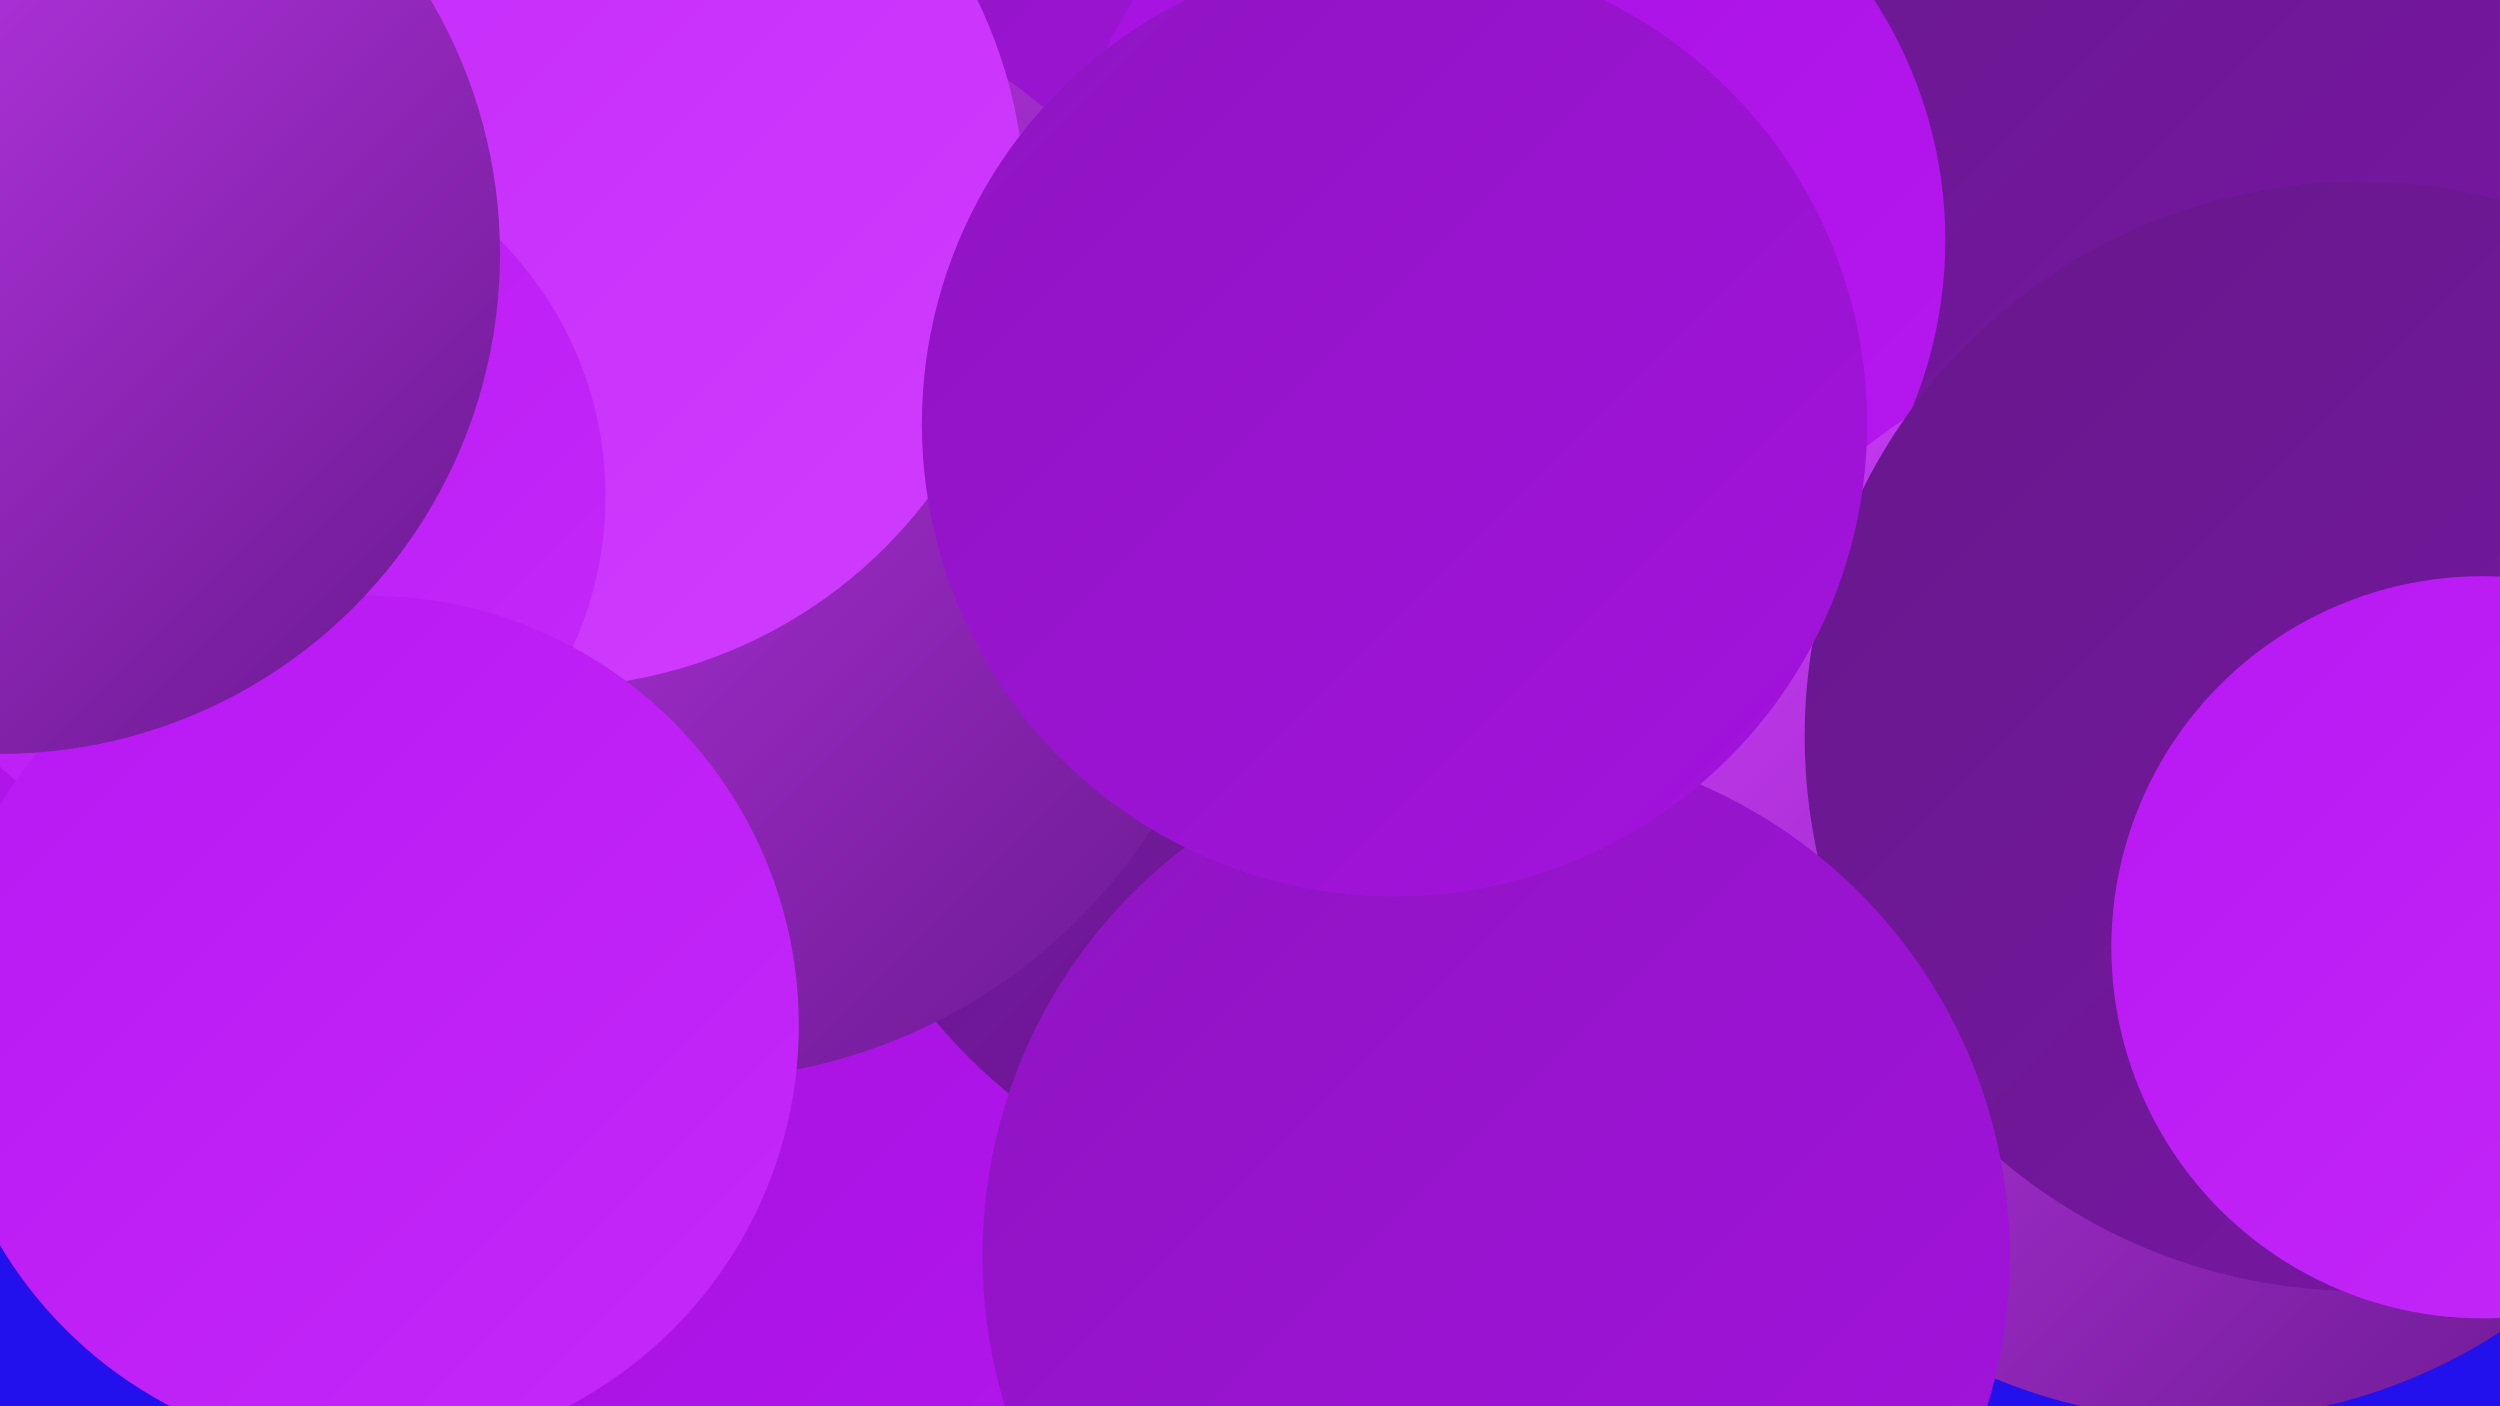
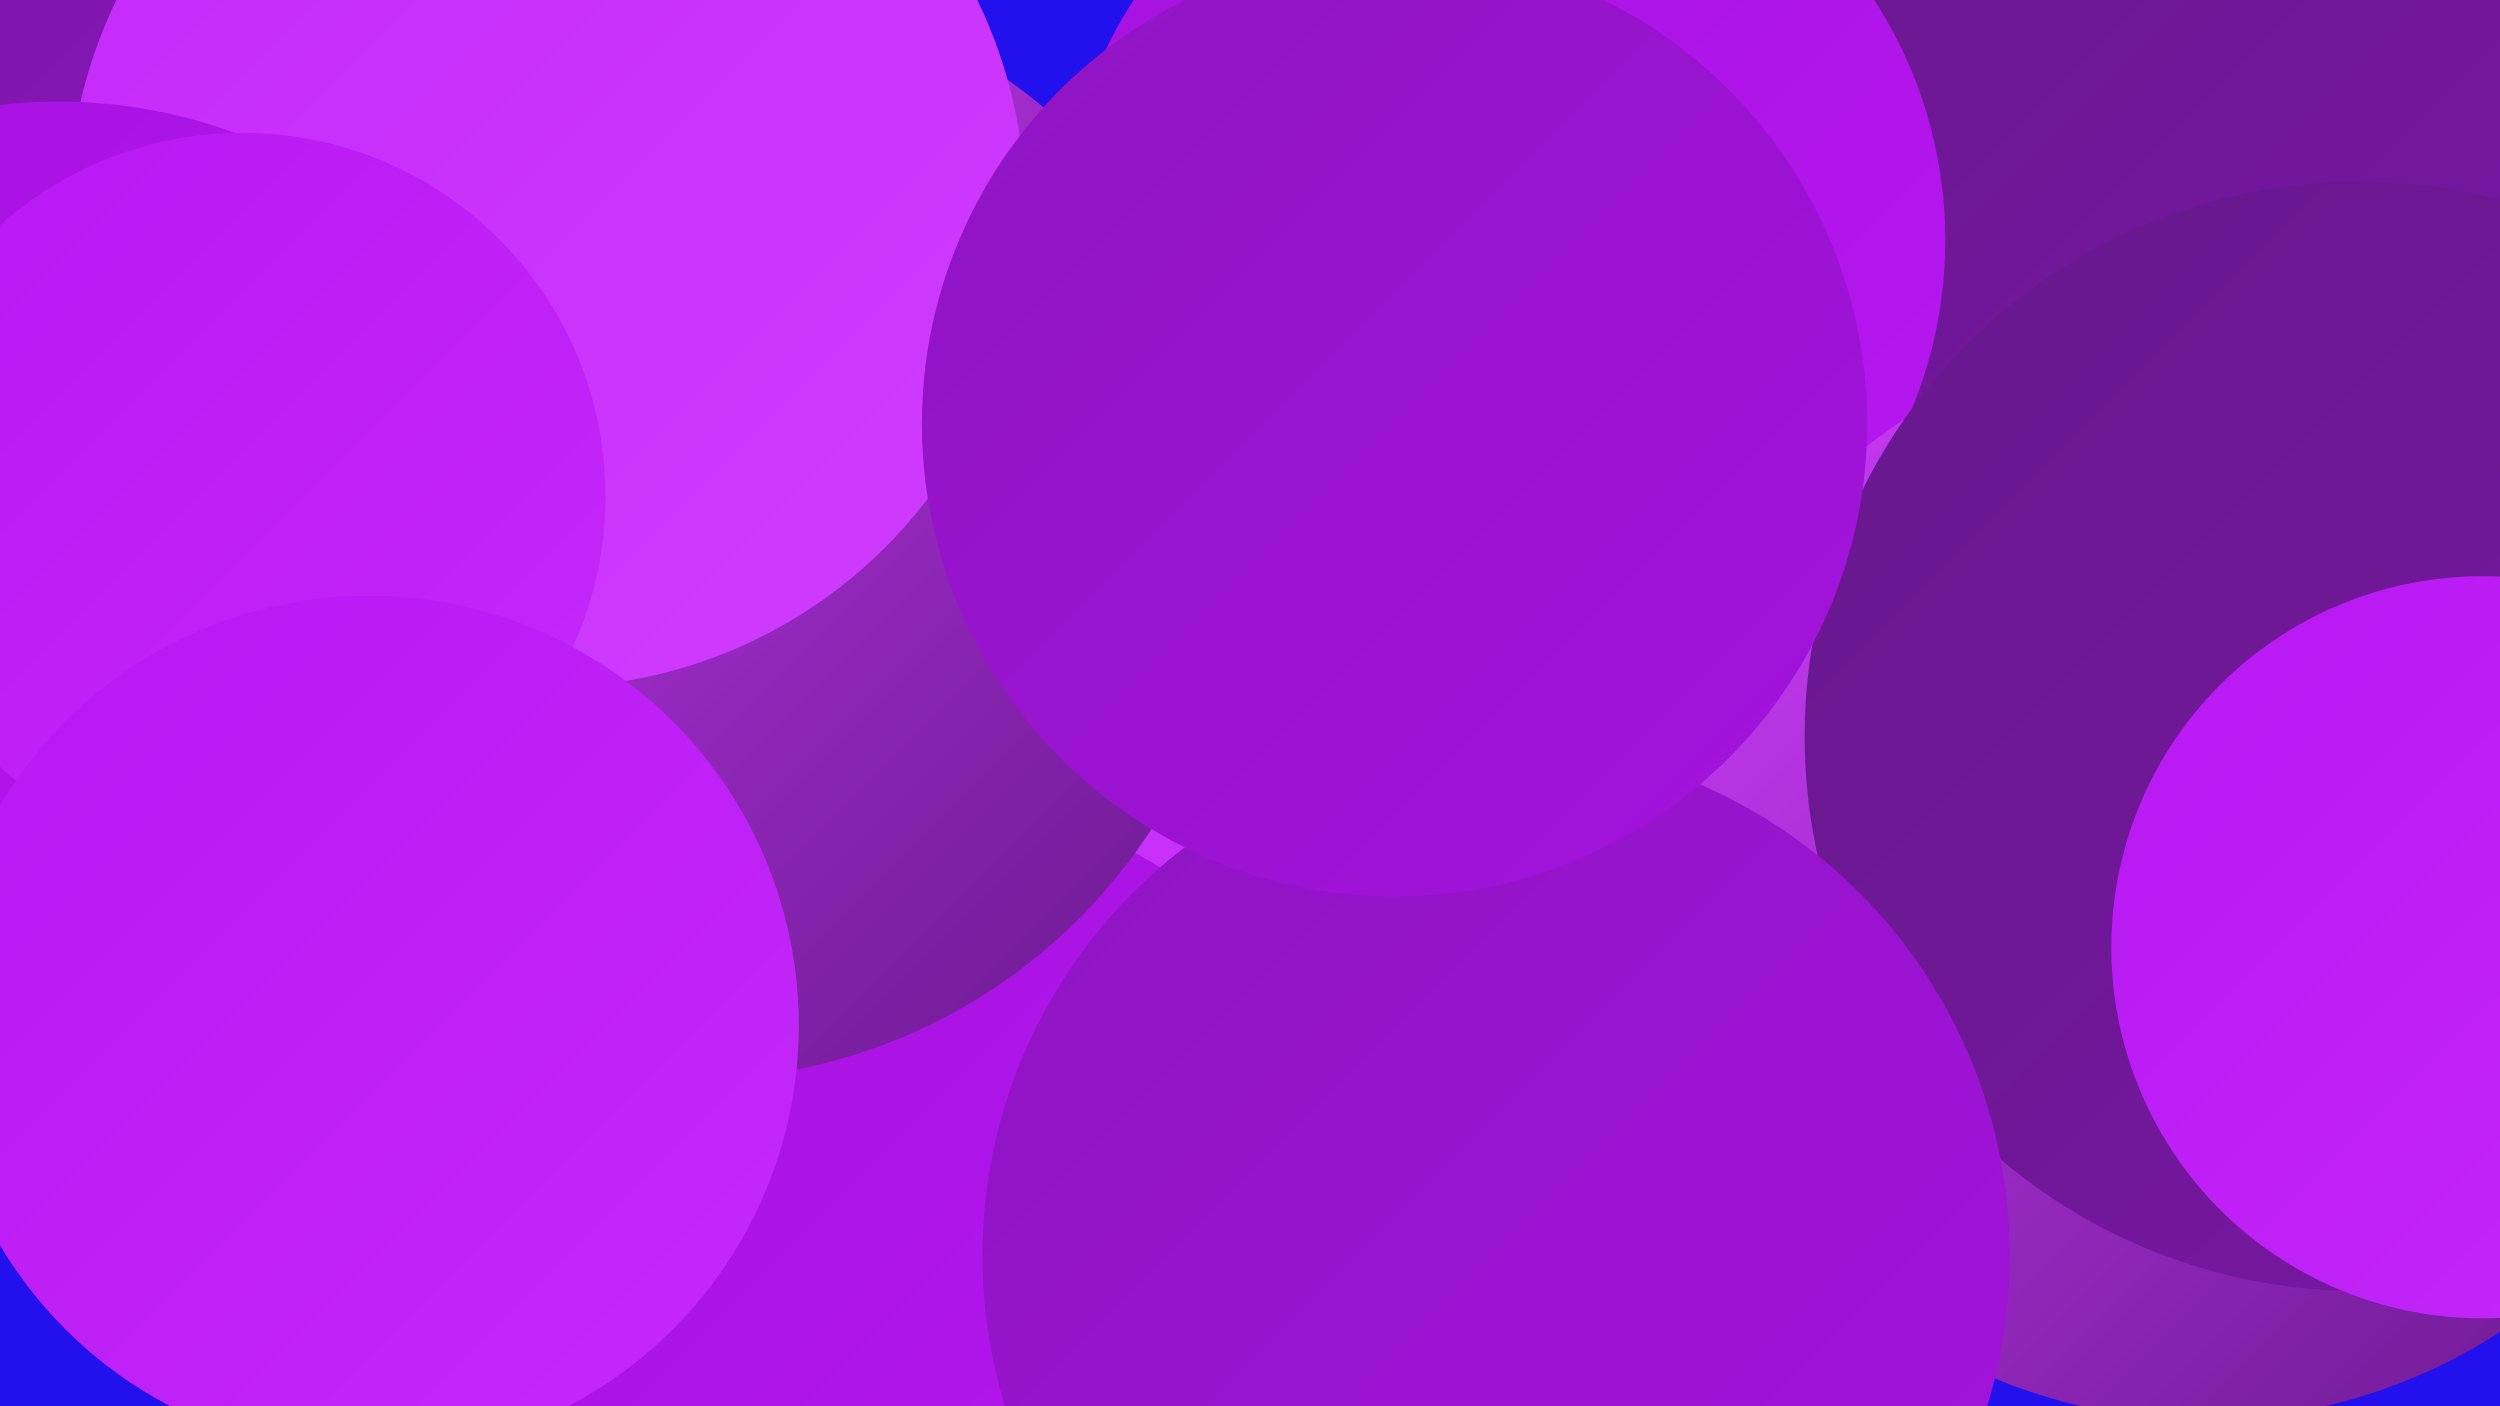
<svg xmlns="http://www.w3.org/2000/svg" width="1280" height="720">
  <defs>
    <linearGradient id="grad0" x1="0%" y1="0%" x2="100%" y2="100%">
      <stop offset="0%" style="stop-color:#66188b;stop-opacity:1" />
      <stop offset="100%" style="stop-color:#7917a5;stop-opacity:1" />
    </linearGradient>
    <linearGradient id="grad1" x1="0%" y1="0%" x2="100%" y2="100%">
      <stop offset="0%" style="stop-color:#7917a5;stop-opacity:1" />
      <stop offset="100%" style="stop-color:#8e15c1;stop-opacity:1" />
    </linearGradient>
    <linearGradient id="grad2" x1="0%" y1="0%" x2="100%" y2="100%">
      <stop offset="0%" style="stop-color:#8e15c1;stop-opacity:1" />
      <stop offset="100%" style="stop-color:#a412de;stop-opacity:1" />
    </linearGradient>
    <linearGradient id="grad3" x1="0%" y1="0%" x2="100%" y2="100%">
      <stop offset="0%" style="stop-color:#a412de;stop-opacity:1" />
      <stop offset="100%" style="stop-color:#b817f2;stop-opacity:1" />
    </linearGradient>
    <linearGradient id="grad4" x1="0%" y1="0%" x2="100%" y2="100%">
      <stop offset="0%" style="stop-color:#b817f2;stop-opacity:1" />
      <stop offset="100%" style="stop-color:#c429f9;stop-opacity:1" />
    </linearGradient>
    <linearGradient id="grad5" x1="0%" y1="0%" x2="100%" y2="100%">
      <stop offset="0%" style="stop-color:#c429f9;stop-opacity:1" />
      <stop offset="100%" style="stop-color:#d03dfe;stop-opacity:1" />
    </linearGradient>
    <linearGradient id="grad6" x1="0%" y1="0%" x2="100%" y2="100%">
      <stop offset="0%" style="stop-color:#d03dfe;stop-opacity:1" />
      <stop offset="100%" style="stop-color:#66188b;stop-opacity:1" />
    </linearGradient>
  </defs>
  <rect width="1280" height="720" fill="#2210ed" />
  <circle cx="732" cy="387" r="192" fill="url(#grad5)" />
-   <circle cx="1164" cy="349" r="271" fill="url(#grad1)" />
  <circle cx="441" cy="687" r="287" fill="url(#grad3)" />
-   <circle cx="686" cy="351" r="269" fill="url(#grad0)" />
-   <circle cx="514" cy="86" r="260" fill="url(#grad2)" />
  <circle cx="848" cy="388" r="199" fill="url(#grad3)" />
  <circle cx="98" cy="69" r="213" fill="url(#grad1)" />
  <circle cx="353" cy="271" r="282" fill="url(#grad6)" />
  <circle cx="280" cy="107" r="245" fill="url(#grad5)" />
  <circle cx="1037" cy="83" r="286" fill="url(#grad0)" />
  <circle cx="770" cy="123" r="226" fill="url(#grad3)" />
  <circle cx="1128" cy="448" r="279" fill="url(#grad6)" />
  <circle cx="30" cy="314" r="262" fill="url(#grad3)" />
  <circle cx="1208" cy="377" r="284" fill="url(#grad0)" />
  <circle cx="124" cy="254" r="186" fill="url(#grad4)" />
  <circle cx="189" cy="525" r="220" fill="url(#grad4)" />
  <circle cx="1271" cy="485" r="190" fill="url(#grad4)" />
-   <circle cx="0" cy="130" r="256" fill="url(#grad6)" />
  <circle cx="766" cy="643" r="263" fill="url(#grad2)" />
  <circle cx="714" cy="217" r="242" fill="url(#grad2)" />
</svg>